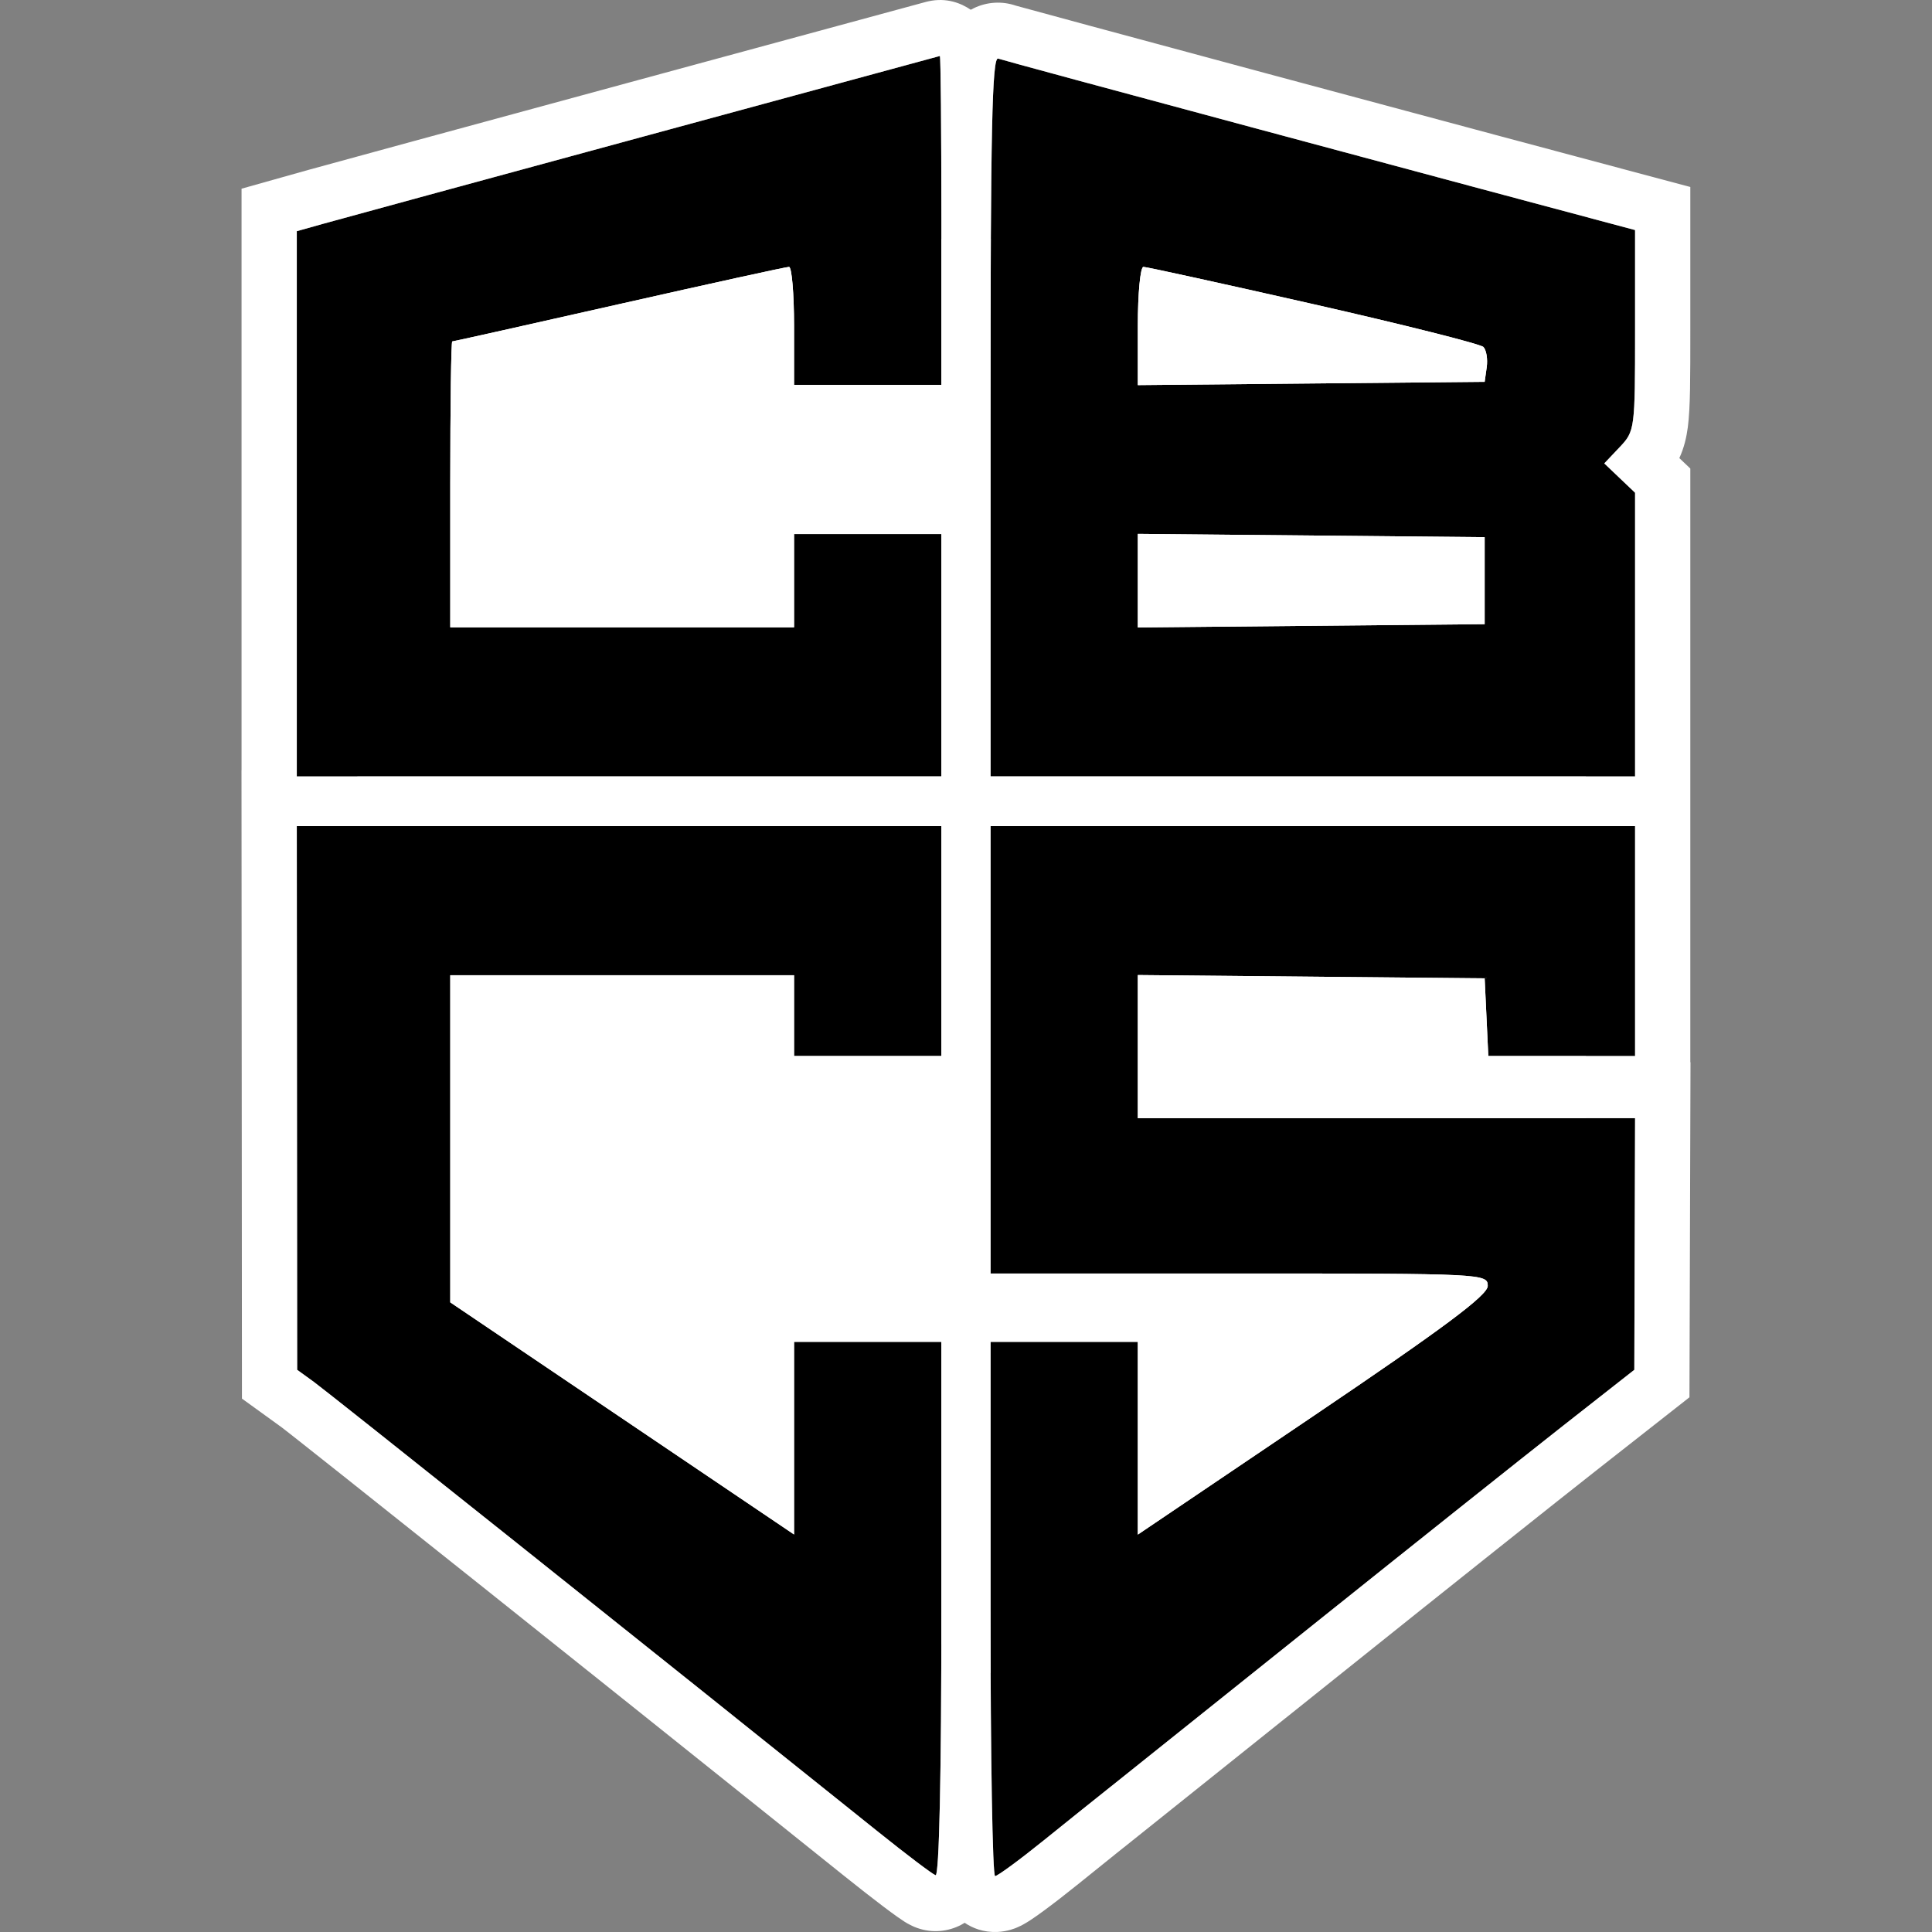
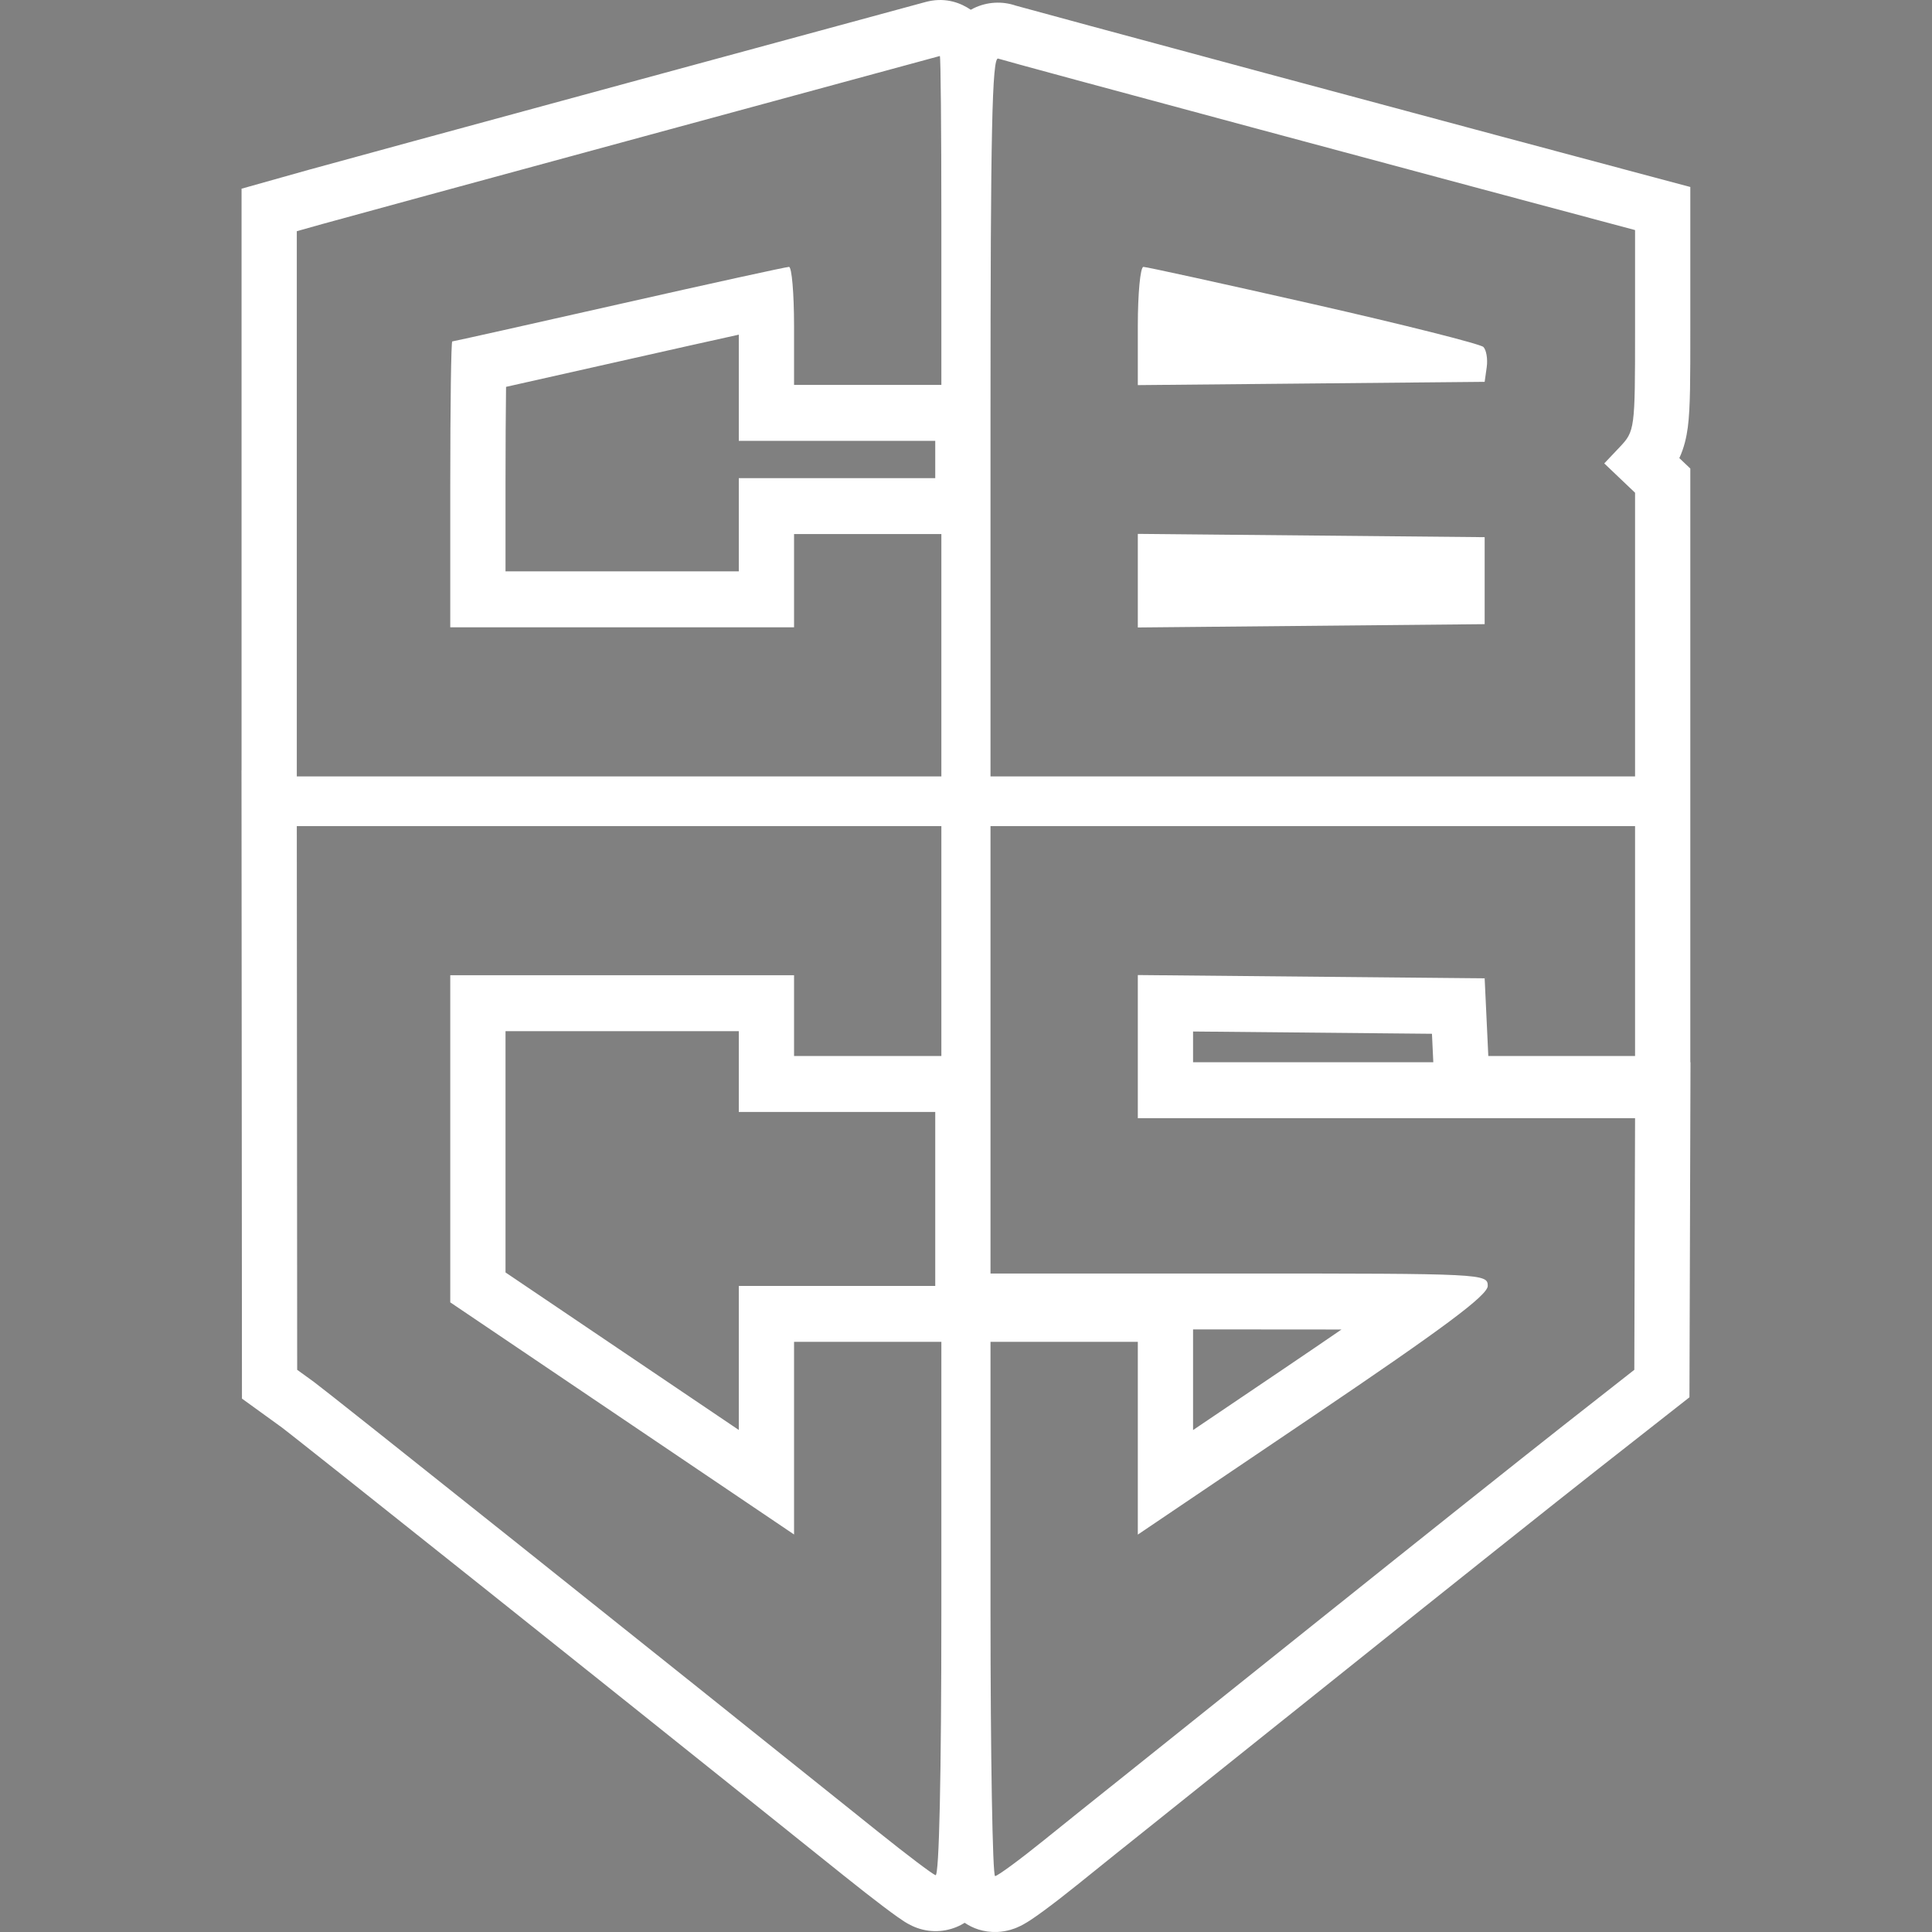
<svg xmlns="http://www.w3.org/2000/svg" width="72" height="72" viewBox="0 0 72 72" fill="none">
  <rect x="0" y="0" width="72" height="72" fill="#808080" stroke="none" />
-   <path d="M59.104 8.903H14.378L12.319 47.691L39.315 63.785L59.104 51.512V8.903Z" fill="white" />
-   <path fill-rule="evenodd" clip-rule="evenodd" d="M23.987 5.086C17.947 6.727 12.568 8.192 12.033 8.343L11.061 8.616V28.934H35.082V19.903H29.592V23.377H16.78V18.05C16.78 15.121 16.813 12.724 16.854 12.724C16.894 12.724 19.692 12.099 23.072 11.335C26.451 10.571 29.3 9.946 29.404 9.946C29.507 9.946 29.592 10.935 29.592 12.145V14.345H35.082V8.209C35.082 4.834 35.057 2.079 35.025 2.087C34.994 2.096 30.026 3.445 23.987 5.086ZM36.913 15.51V28.934H60.934V18.363L59.786 17.27L60.36 16.664C60.925 16.067 60.934 15.995 60.934 12.315V8.574L60.077 8.345C56.85 7.485 54.782 6.93 46.636 4.741C41.603 3.389 37.356 2.238 37.199 2.184C36.972 2.107 36.913 4.874 36.913 15.51ZM48.952 11.337C52.323 12.102 55.172 12.82 55.282 12.931C55.392 13.043 55.448 13.381 55.406 13.682L55.329 14.23L42.403 14.352V12.149C42.403 10.937 42.497 9.946 42.612 9.946C42.727 9.946 45.58 10.572 48.952 11.337ZM55.329 23.261L42.403 23.384V19.896L55.329 20.019V23.261ZM11.075 51.049L11.697 51.499C12.204 51.866 24.391 61.583 32.749 68.284C33.793 69.121 34.745 69.841 34.865 69.883C35 69.932 35.082 66.195 35.082 59.984V50.007H29.592V57.186L16.78 48.535V36.344H29.592V39.355H35.082V30.787H11.061L11.075 51.049ZM36.913 47.46H46.178C55.278 47.46 55.444 47.468 55.444 47.921C55.444 48.268 53.825 49.475 48.924 52.786L42.403 57.19V50.007H36.913V59.965C36.913 65.441 36.99 69.919 37.084 69.916C37.178 69.913 37.995 69.313 38.898 68.584C39.802 67.855 40.934 66.947 41.415 66.566C41.896 66.184 45.283 63.475 48.943 60.545C52.603 57.615 56.791 54.28 58.251 53.133L60.906 51.049L60.934 41.671H42.403V36.337L55.329 36.46L55.465 39.355H60.934V30.787H36.913V47.46Z" fill="black" />
-   <path d="M34.602 0.048C35.281 -0.1 35.822 0.121 36.178 0.364C36.213 0.345 36.249 0.325 36.286 0.307C36.79 0.062 37.354 0.038 37.856 0.21C37.856 0.209 38.843 0.481 40.621 0.962C42.33 1.425 44.649 2.051 47.164 2.727C55.31 4.916 57.377 5.47 60.601 6.33L62.993 6.968V12.315C62.993 14.066 62.996 15.193 62.9 15.922C62.851 16.29 62.765 16.68 62.584 17.072L62.993 17.461V39.587H63L62.961 52.073L59.513 54.78C58.062 55.919 53.88 59.249 50.221 62.179C46.564 65.106 43.172 67.82 42.685 68.206L42.685 68.206C42.211 68.582 41.084 69.486 40.182 70.214C39.712 70.593 39.257 70.945 38.897 71.209C38.72 71.339 38.547 71.462 38.399 71.559C38.328 71.605 38.233 71.665 38.131 71.721C38.082 71.748 37.998 71.792 37.895 71.835C37.855 71.852 37.557 71.984 37.159 71.999L37.159 71.999C37.157 71.999 37.156 71.999 37.154 71.999L37.154 71.999C36.638 72.016 36.239 71.852 35.951 71.657C35.908 71.684 35.863 71.71 35.815 71.735C35.339 71.984 34.751 72.051 34.186 71.851C34.185 71.85 34.185 71.85 34.184 71.85C34.183 71.85 34.183 71.85 34.182 71.85C33.907 71.752 33.681 71.598 33.68 71.597C33.604 71.548 33.524 71.494 33.452 71.442C33.304 71.338 33.121 71.203 32.921 71.052C32.519 70.748 32.004 70.346 31.47 69.918L28.188 67.289C24.787 64.566 21.12 61.637 18.005 59.153C15.928 57.497 14.097 56.04 12.754 54.974C12.082 54.441 11.534 54.007 11.139 53.695C10.941 53.539 10.783 53.415 10.668 53.325C10.552 53.235 10.505 53.199 10.5 53.195L10.499 53.194L9.017 52.122L9 28.703H9.002V7.032L11.481 6.335C12.028 6.181 17.421 4.712 23.453 3.073L34.506 0.071L34.602 0.048ZM36.913 47.46H46.178C55.278 47.46 55.444 47.468 55.444 47.921C55.444 48.268 53.825 49.475 48.924 52.786L42.403 57.19V50.007H36.913V59.965C36.913 65.441 36.99 69.919 37.084 69.916C37.178 69.913 37.995 69.313 38.898 68.584C39.802 67.855 40.934 66.947 41.415 66.566C41.896 66.184 45.283 63.475 48.943 60.545C52.603 57.615 56.791 54.28 58.251 53.133L60.906 51.049L60.934 41.671H42.403V36.337L55.329 36.46L55.465 39.355H60.934V30.787H36.913V47.46ZM11.075 51.049L11.697 51.499C12.204 51.866 24.391 61.583 32.749 68.284C33.793 69.121 34.745 69.841 34.865 69.883C35 69.932 35.082 66.195 35.082 59.984V50.007H29.592V57.186L16.78 48.535V36.344H29.592V39.355H35.082V30.787H11.061L11.075 51.049ZM44.462 53.294L47.781 51.052C48.615 50.489 49.349 49.989 49.993 49.547C48.947 49.544 47.69 49.544 46.178 49.544H44.462V53.294ZM18.839 47.42L27.533 53.291V47.923H34.854V41.439H27.533V38.429H18.839V47.42ZM44.462 39.587H53.415L53.365 38.526L44.462 38.441V39.587ZM23.987 5.086C17.947 6.727 12.568 8.192 12.033 8.343L11.061 8.616V28.934H35.082V19.903H29.592V23.377H16.78V18.05C16.78 15.121 16.813 12.724 16.854 12.724C16.897 12.724 19.694 12.099 23.072 11.335C26.45 10.571 29.299 9.946 29.404 9.946C29.507 9.946 29.592 10.935 29.592 12.145V14.345H35.082V8.209C35.082 4.834 35.057 2.079 35.025 2.087C34.994 2.096 30.026 3.445 23.987 5.086ZM37.199 2.184C36.972 2.107 36.913 4.874 36.913 15.51V28.934H60.934V18.363L59.786 17.27L60.36 16.664C60.925 16.067 60.934 15.995 60.934 12.315V8.574L60.077 8.345C56.85 7.485 54.782 6.93 46.636 4.741C41.603 3.389 37.356 2.238 37.199 2.184ZM55.329 20.019V23.261L42.403 23.384V19.896L55.329 20.019ZM27.533 12.472C26.435 12.714 25.032 13.027 23.52 13.369C21.83 13.751 20.284 14.099 19.154 14.351C19.053 14.374 18.954 14.396 18.859 14.417C18.847 15.361 18.839 16.642 18.839 18.051V21.293H27.533V17.819H34.854V16.43H27.533V12.472ZM16.854 14.809C16.88 14.809 16.906 14.808 16.931 14.807C16.907 14.808 16.881 14.809 16.854 14.809ZM16.955 14.806C16.972 14.805 16.989 14.804 17.006 14.803C16.99 14.804 16.973 14.805 16.955 14.806ZM17.091 14.795C17.084 14.795 17.057 14.799 17.017 14.802C17.055 14.799 17.093 14.794 17.13 14.789C17.118 14.791 17.105 14.793 17.091 14.795ZM17.192 14.78C17.202 14.778 17.212 14.777 17.223 14.775C17.215 14.776 17.204 14.778 17.192 14.78ZM42.612 9.946C42.727 9.946 45.58 10.572 48.952 11.337C52.323 12.102 55.172 12.82 55.282 12.931C55.392 13.043 55.448 13.381 55.406 13.682L55.329 14.23L42.403 14.352V12.149C42.403 10.937 42.497 9.946 42.612 9.946Z" fill="white" />
+   <path d="M34.602 0.048C35.281 -0.1 35.822 0.121 36.178 0.364C36.213 0.345 36.249 0.325 36.286 0.307C36.79 0.062 37.354 0.038 37.856 0.21C37.856 0.209 38.843 0.481 40.621 0.962C42.33 1.425 44.649 2.051 47.164 2.727C55.31 4.916 57.377 5.47 60.601 6.33L62.993 6.968V12.315C62.993 14.066 62.996 15.193 62.9 15.922C62.851 16.29 62.765 16.68 62.584 17.072L62.993 17.461V39.587H63L62.961 52.073L59.513 54.78C58.062 55.919 53.88 59.249 50.221 62.179C46.564 65.106 43.172 67.82 42.685 68.206L42.685 68.206C42.211 68.582 41.084 69.486 40.182 70.214C39.712 70.593 39.257 70.945 38.897 71.209C38.72 71.339 38.547 71.462 38.399 71.559C38.328 71.605 38.233 71.665 38.131 71.721C38.082 71.748 37.998 71.792 37.895 71.835C37.855 71.852 37.557 71.984 37.159 71.999L37.159 71.999C37.157 71.999 37.156 71.999 37.154 71.999L37.154 71.999C36.638 72.016 36.239 71.852 35.951 71.657C35.908 71.684 35.863 71.71 35.815 71.735C35.339 71.984 34.751 72.051 34.186 71.851C34.185 71.85 34.185 71.85 34.184 71.85C34.183 71.85 34.183 71.85 34.182 71.85C33.907 71.752 33.681 71.598 33.68 71.597C33.604 71.548 33.524 71.494 33.452 71.442C33.304 71.338 33.121 71.203 32.921 71.052C32.519 70.748 32.004 70.346 31.47 69.918L28.188 67.289C24.787 64.566 21.12 61.637 18.005 59.153C15.928 57.497 14.097 56.04 12.754 54.974C12.082 54.441 11.534 54.007 11.139 53.695C10.941 53.539 10.783 53.415 10.668 53.325C10.552 53.235 10.505 53.199 10.5 53.195L10.499 53.194L9.017 52.122L9 28.703H9.002V7.032L11.481 6.335C12.028 6.181 17.421 4.712 23.453 3.073L34.506 0.071L34.602 0.048ZM36.913 47.46H46.178C55.278 47.46 55.444 47.468 55.444 47.921C55.444 48.268 53.825 49.475 48.924 52.786L42.403 57.19V50.007H36.913V59.965C36.913 65.441 36.99 69.919 37.084 69.916C37.178 69.913 37.995 69.313 38.898 68.584C39.802 67.855 40.934 66.947 41.415 66.566C41.896 66.184 45.283 63.475 48.943 60.545C52.603 57.615 56.791 54.28 58.251 53.133L60.906 51.049L60.934 41.671H42.403V36.337L55.329 36.46L55.465 39.355H60.934V30.787H36.913V47.46ZM11.075 51.049L11.697 51.499C12.204 51.866 24.391 61.583 32.749 68.284C33.793 69.121 34.745 69.841 34.865 69.883C35 69.932 35.082 66.195 35.082 59.984V50.007H29.592V57.186L16.78 48.535V36.344H29.592V39.355H35.082V30.787H11.061L11.075 51.049ZM44.462 53.294L47.781 51.052C48.615 50.489 49.349 49.989 49.993 49.547C48.947 49.544 47.69 49.544 46.178 49.544H44.462V53.294ZM18.839 47.42L27.533 53.291V47.923H34.854V41.439H27.533V38.429H18.839V47.42ZM44.462 39.587H53.415L53.365 38.526L44.462 38.441V39.587ZM23.987 5.086C17.947 6.727 12.568 8.192 12.033 8.343L11.061 8.616V28.934H35.082V19.903H29.592V23.377H16.78V18.05C16.78 15.121 16.813 12.724 16.854 12.724C16.897 12.724 19.694 12.099 23.072 11.335C26.45 10.571 29.299 9.946 29.404 9.946C29.507 9.946 29.592 10.935 29.592 12.145V14.345H35.082V8.209C35.082 4.834 35.057 2.079 35.025 2.087C34.994 2.096 30.026 3.445 23.987 5.086ZM37.199 2.184C36.972 2.107 36.913 4.874 36.913 15.51V28.934H60.934V18.363L59.786 17.27L60.36 16.664C60.925 16.067 60.934 15.995 60.934 12.315V8.574L60.077 8.345C56.85 7.485 54.782 6.93 46.636 4.741C41.603 3.389 37.356 2.238 37.199 2.184ZM55.329 20.019V23.261L42.403 23.384V19.896L55.329 20.019ZM27.533 12.472C26.435 12.714 25.032 13.027 23.52 13.369C19.053 14.374 18.954 14.396 18.859 14.417C18.847 15.361 18.839 16.642 18.839 18.051V21.293H27.533V17.819H34.854V16.43H27.533V12.472ZM16.854 14.809C16.88 14.809 16.906 14.808 16.931 14.807C16.907 14.808 16.881 14.809 16.854 14.809ZM16.955 14.806C16.972 14.805 16.989 14.804 17.006 14.803C16.99 14.804 16.973 14.805 16.955 14.806ZM17.091 14.795C17.084 14.795 17.057 14.799 17.017 14.802C17.055 14.799 17.093 14.794 17.13 14.789C17.118 14.791 17.105 14.793 17.091 14.795ZM17.192 14.78C17.202 14.778 17.212 14.777 17.223 14.775C17.215 14.776 17.204 14.778 17.192 14.78ZM42.612 9.946C42.727 9.946 45.58 10.572 48.952 11.337C52.323 12.102 55.172 12.82 55.282 12.931C55.392 13.043 55.448 13.381 55.406 13.682L55.329 14.23L42.403 14.352V12.149C42.403 10.937 42.497 9.946 42.612 9.946Z" fill="white" />
</svg>